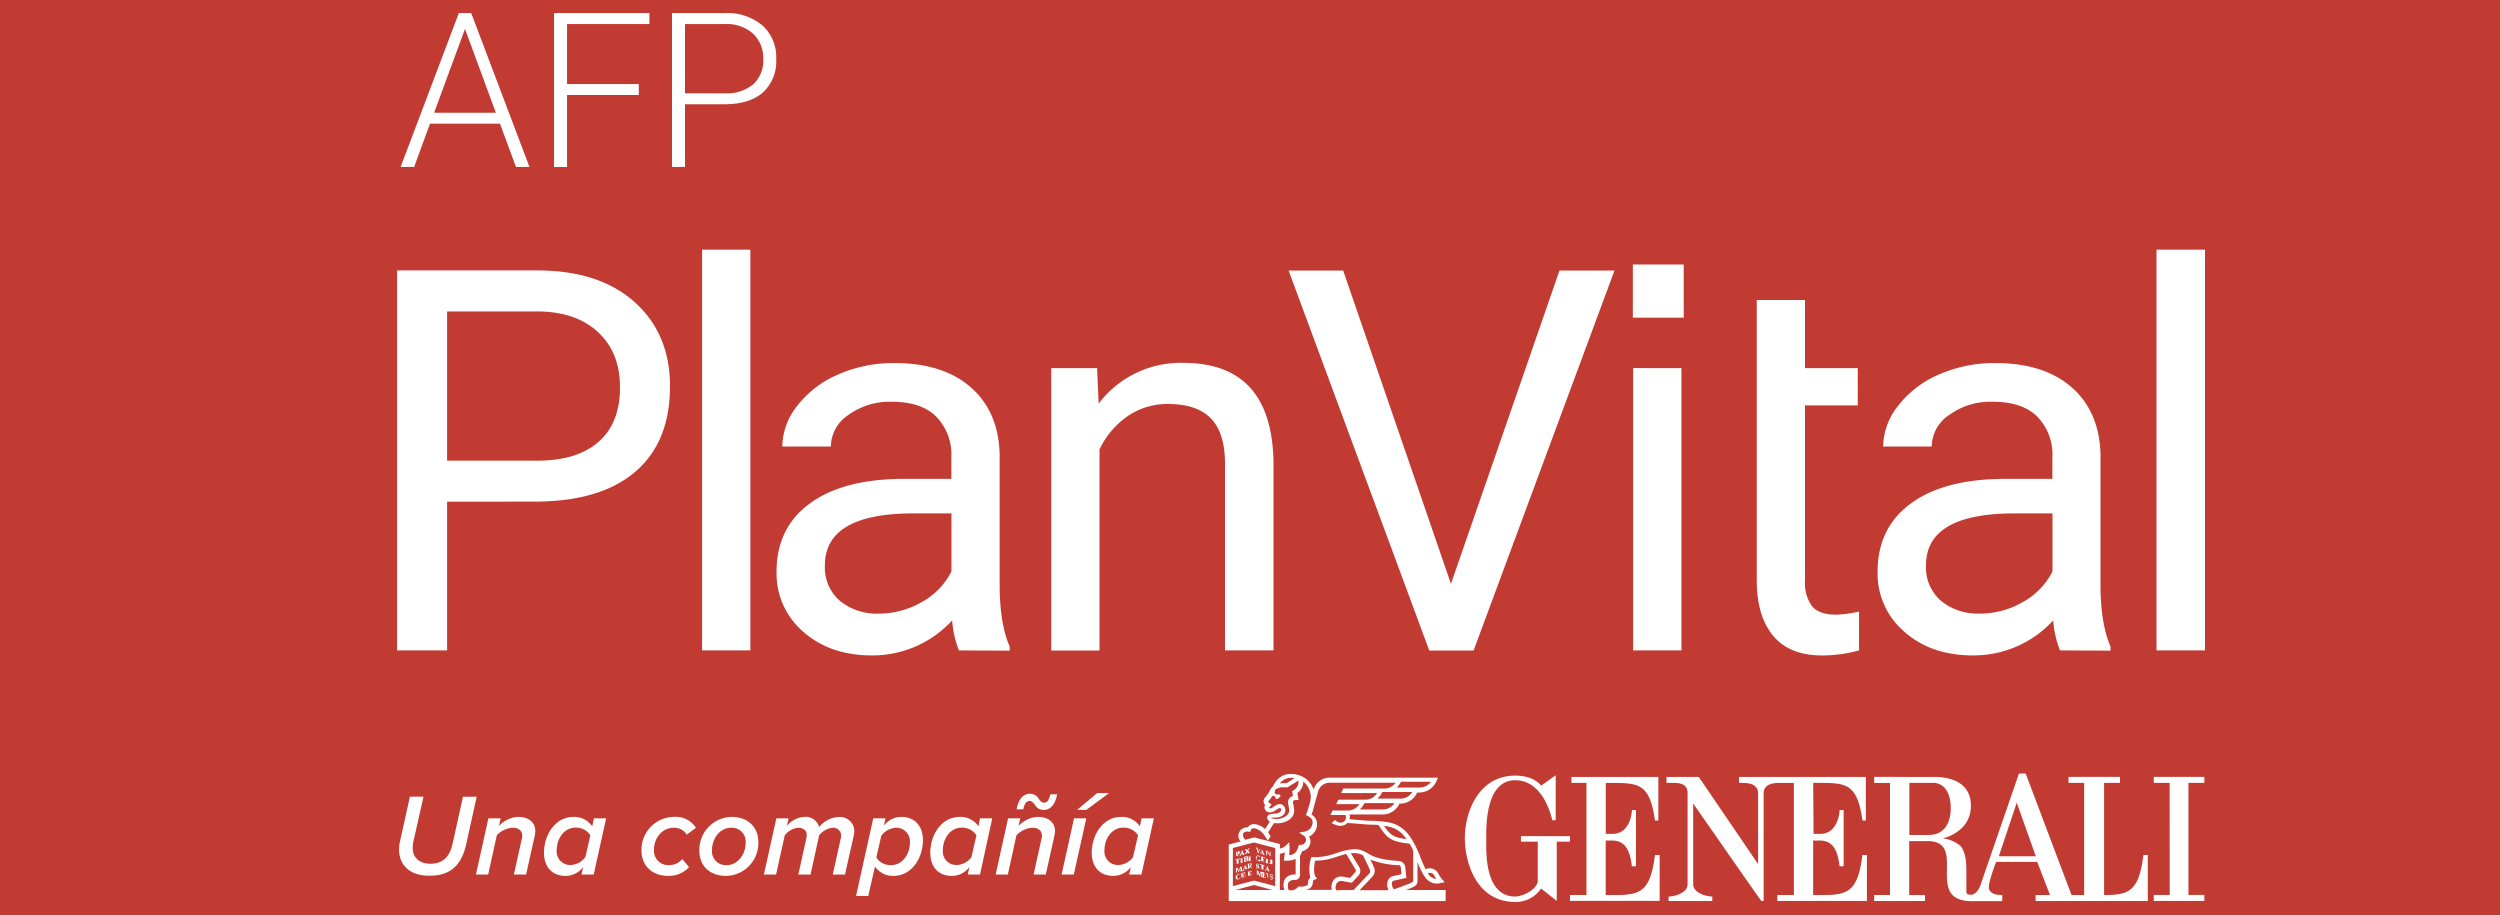
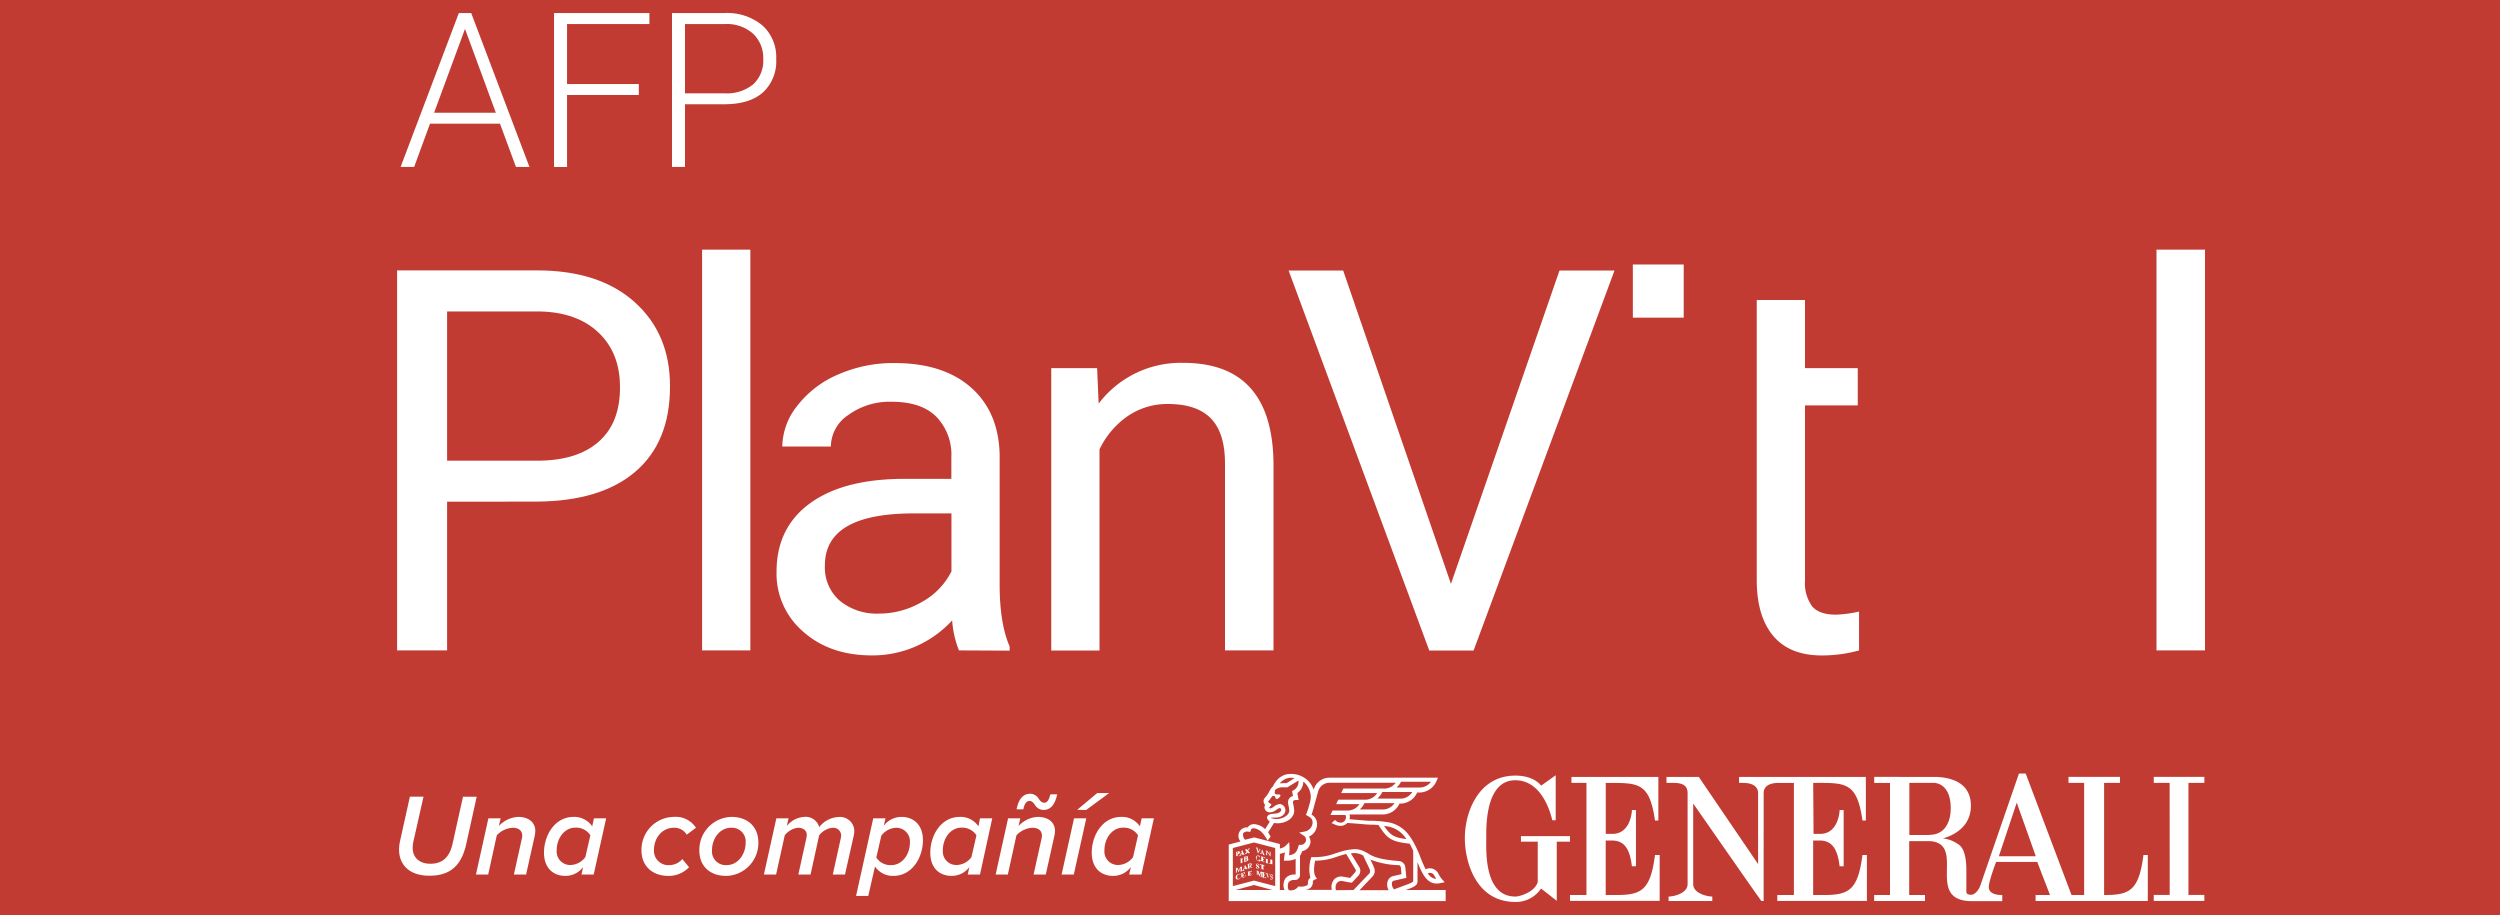
<svg xmlns="http://www.w3.org/2000/svg" id="Capa_1" data-name="Capa 1" viewBox="0 0 500 183">
  <defs>
    <style>.cls-1{fill:#fff;}</style>
  </defs>
  <title>publico</title>
  <path d="M0,-20 l500,0 l0,225 l-500,0 z" fill="#c23b33" />
  <path class="cls-1" d="M100,24.74H86l-3.17,8.65H80.12L91.77,2.61h2.47l11.65,30.78h-2.7ZM86.82,22.55H99.17L93,5.78Z" />
  <path class="cls-1" d="M127.76,19H113.41v14.4h-2.6V2.61h19.07v2.2H113.41v12h14.35Z" />
  <path class="cls-1" d="M137,20.85V33.39h-2.6V2.61h10.48a11.07,11.07,0,0,1,7.58,2.45,8.55,8.55,0,0,1,2.78,6.75,8.45,8.45,0,0,1-2.67,6.69q-2.69,2.36-7.75,2.35Zm0-2.19h7.88a8.31,8.31,0,0,0,5.77-1.8,6.42,6.42,0,0,0,2-5,6.71,6.71,0,0,0-2-5.09A7.88,7.88,0,0,0,145,4.81h-8Z" />
  <path class="cls-1" d="M89.42,100.34v29.74h-10v-76h28q12.46,0,19.54,6.37T134,77.32q0,11.07-6.91,17t-19.81,6Zm0-8.2h18q8,0,12.31-3.79T124,77.4q0-6.8-4.28-10.87T108,62.29H89.42Z" />
  <path class="cls-1" d="M150.07,130.08h-9.65V49.93h9.65Z" />
  <path class="cls-1" d="M191.79,130.08a20.13,20.13,0,0,1-1.36-6,21.56,21.56,0,0,1-16.07,7q-8.36,0-13.7-4.73a15.27,15.27,0,0,1-5.35-12q0-8.82,6.71-13.7t18.86-4.88h9.39V91.41a10.87,10.87,0,0,0-3-8.06q-3-3-8.93-3A14.07,14.07,0,0,0,169.66,83a7.68,7.68,0,0,0-3.49,6.31h-9.71a13.31,13.31,0,0,1,3-8.16,20.42,20.42,0,0,1,8.14-6.24,27.4,27.4,0,0,1,11.3-2.3q9.75,0,15.29,4.88t5.74,13.44v26q0,7.77,2,12.37v.83Zm-16-7.36a17,17,0,0,0,8.61-2.34,14.22,14.22,0,0,0,5.89-6.11V102.68h-7.56q-17.75,0-17.75,10.39a8.79,8.79,0,0,0,3,7.1A11.66,11.66,0,0,0,175.77,122.72Z" />
  <path class="cls-1" d="M219.42,73.62l.31,7.1a20.59,20.59,0,0,1,16.91-8.15q17.9,0,18.06,20.2v37.31H245V92.72q0-6.1-2.79-9t-8.53-2.92a14,14,0,0,0-8.25,2.5,17,17,0,0,0-5.53,6.58v40.23h-9.65V73.62Z" />
  <path class="cls-1" d="M290.19,116.77,311.9,54.1h11l-28.18,76h-8.87l-28.13-76h10.91Z" />
-   <path class="cls-1" d="M336.29,130.08h-9.66V73.62h9.66Z" />
  <path class="cls-1" d="M361,60V73.62h10.55v7.46H361v35.06a7.87,7.87,0,0,0,1.41,5.1q1.41,1.7,4.8,1.69a23.88,23.88,0,0,0,4.6-.62v7.78a28.22,28.22,0,0,1-7.41,1q-6.48,0-9.76-3.92t-3.29-11.11V60Z" />
-   <path class="cls-1" d="M412,130.08a20.13,20.13,0,0,1-1.36-6,21.55,21.55,0,0,1-16.07,7q-8.36,0-13.7-4.73a15.27,15.27,0,0,1-5.35-12q0-8.82,6.71-13.7t18.86-4.88h9.39V91.41a10.83,10.83,0,0,0-3-8.06q-3-3-8.92-3A14.08,14.08,0,0,0,389.83,83a7.68,7.68,0,0,0-3.49,6.31h-9.71a13.31,13.31,0,0,1,3-8.16,20.42,20.42,0,0,1,8.14-6.24,27.4,27.4,0,0,1,11.3-2.3q9.75,0,15.29,4.88t5.74,13.44v26q0,7.77,2,12.37v.83Zm-16-7.36a17,17,0,0,0,8.61-2.34,14.22,14.22,0,0,0,5.89-6.11V102.68h-7.56q-17.75,0-17.74,10.39a8.82,8.82,0,0,0,3,7.1A11.66,11.66,0,0,0,395.94,122.72Z" />
  <path class="cls-1" d="M441,130.08H431.3V49.93H441Z" />
  <rect class="cls-1" x="326.57" y="52.9" width="10.17" height="10.63" />
  <path class="cls-1" d="M79.81,169.88a8.63,8.63,0,0,1,.17-1.54l2-9H84.7l-2,8.87a6,6,0,0,0-.16,1.39c0,1.84,1.26,3.15,3.54,3.15,2.68,0,3.91-1.61,4.45-4.08l2.07-9.33h2.74l-2.07,9.38c-.84,3.79-2.7,6.42-7.33,6.42C82,175.18,79.81,173.06,79.81,169.88Z" />
  <path class="cls-1" d="M104.34,167.85a3.1,3.1,0,0,0,.11-.7c0-1.14-.9-1.6-1.88-1.6a4.68,4.68,0,0,0-3.21,1.51l-1.72,7.84H95.19l2.49-11.24h2.45l-.35,1.54a5.65,5.65,0,0,1,3.84-1.82c2.09,0,3.44,1.07,3.44,2.84a7.83,7.83,0,0,1-.11.93l-1.73,7.75h-2.44Z" />
  <path class="cls-1" d="M118.79,163.66h2.44l-2.49,11.24H116.3l.32-1.49a4.39,4.39,0,0,1-3.51,1.77c-2.56,0-4.31-1.67-4.31-4.63,0-3.51,2.17-7.17,5.92-7.17a4.33,4.33,0,0,1,3.72,1.89ZM114.13,173a3.81,3.81,0,0,0,2.94-1.58l1-4.36a3.37,3.37,0,0,0-3-1.53c-2.21,0-3.73,2.16-3.73,4.51A2.7,2.7,0,0,0,114.13,173Z" />
  <path class="cls-1" d="M134.77,163.38a4.81,4.81,0,0,1,4.42,2.17l-1.84,1.39a2.88,2.88,0,0,0-2.56-1.39c-2.42,0-4,2.09-4,4.47a2.87,2.87,0,0,0,3.11,3,3.39,3.39,0,0,0,2.56-1.21l1.35,1.63a5.57,5.57,0,0,1-4.14,1.74c-3.21,0-5.37-2-5.37-5.07A6.55,6.55,0,0,1,134.77,163.38Z" />
  <path class="cls-1" d="M146.27,163.38c3.42,0,5.4,2.12,5.4,5.08a6.57,6.57,0,0,1-6.41,6.72c-3.42,0-5.39-2.09-5.39-5.05A6.59,6.59,0,0,1,146.27,163.38Zm-.07,2.17c-2.24,0-3.8,2.18-3.8,4.47a2.75,2.75,0,0,0,2.94,3c2.23,0,3.79-2.17,3.79-4.47A2.75,2.75,0,0,0,146.2,165.55Z" />
  <path class="cls-1" d="M168.14,167.73a3.5,3.5,0,0,0,.09-.69,1.58,1.58,0,0,0-1.74-1.49,4,4,0,0,0-2.66,1.51l-1.72,7.84h-2.44l1.58-7.17a3.43,3.43,0,0,0,.1-.81c0-.74-.63-1.37-1.77-1.37a4,4,0,0,0-2.63,1.51l-1.73,7.84h-2.44l2.49-11.24h2.44l-.35,1.54a4.87,4.87,0,0,1,3.47-1.82,2.82,2.82,0,0,1,3,2v.07a5.15,5.15,0,0,1,3.94-2.05,2.85,2.85,0,0,1,3.09,2.84,5.24,5.24,0,0,1-.12.93L169,174.9h-2.44Z" />
  <path class="cls-1" d="M173.65,179.19h-2.44l3.44-15.53h2.45l-.35,1.49a4.46,4.46,0,0,1,3.53-1.77c2.54,0,4.31,1.7,4.31,4.66,0,3.49-2.19,7.14-5.91,7.14A4.32,4.32,0,0,1,175,173.3Zm5.61-13.64a3.87,3.87,0,0,0-3,1.6l-1,4.36a3.37,3.37,0,0,0,3,1.51c2.21,0,3.72-2.17,3.72-4.49A2.73,2.73,0,0,0,179.26,165.55Z" />
  <path class="cls-1" d="M196,163.66h2.45L196,174.9h-2.45l.33-1.49a4.41,4.41,0,0,1-3.52,1.77c-2.56,0-4.3-1.67-4.3-4.63,0-3.51,2.16-7.17,5.91-7.17a4.3,4.3,0,0,1,3.72,1.89ZM191.36,173a3.78,3.78,0,0,0,2.93-1.58l1-4.36a3.38,3.38,0,0,0-3-1.53c-2.21,0-3.72,2.16-3.72,4.51A2.7,2.7,0,0,0,191.36,173Z" />
  <path class="cls-1" d="M208.28,167.85a3.79,3.79,0,0,0,.11-.7c0-1.14-.91-1.6-1.88-1.6a4.72,4.72,0,0,0-3.22,1.51l-1.72,7.84h-2.44l2.49-11.24h2.44l-.35,1.54a5.65,5.65,0,0,1,3.84-1.82c2.1,0,3.45,1.07,3.45,2.84a6.24,6.24,0,0,1-.12.93l-1.72,7.75h-2.44Zm-2.4-7.66c-.54,0-1,.52-1.21,1.68h-1.35c.37-1.91,1.19-3.12,2.74-3.12a2,2,0,0,1,1.68,1c.3.42.58.8,1.12.8s.93-.52,1.21-1.68h1.37c-.42,1.91-1.21,3.12-2.77,3.12a2,2,0,0,1-1.67-1C206.69,160.57,206.41,160.19,205.88,160.19Z" />
  <path class="cls-1" d="M214.81,163.66h2.45l-2.5,11.24h-2.44Zm.63-1.7,4-3.35h2.38L217.23,162Z" />
  <path class="cls-1" d="M228.33,163.66h2.45l-2.49,11.24h-2.45l.33-1.49a4.41,4.41,0,0,1-3.52,1.77c-2.56,0-4.3-1.67-4.3-4.63,0-3.51,2.16-7.17,5.91-7.17a4.31,4.31,0,0,1,3.72,1.89ZM223.68,173a3.78,3.78,0,0,0,2.93-1.58l1-4.36a3.38,3.38,0,0,0-3-1.53c-2.21,0-3.72,2.16-3.72,4.51A2.7,2.7,0,0,0,223.68,173Z" />
  <path class="cls-1" d="M321.15,166.78V156.59c6.39,0,8.73-.32,9.85,7.52h.67v-8.72H314.29v1.19h3V179H314v1.18h17.93V171H331c-.9,6.93-2.65,8-7.58,8h-2.28v-10.9h1.32c2.21.06,3.47,1.35,3.92,5.15h.81V162a7.11,7.11,0,0,1-.8,0c0,.06-.16,4.85-4,4.78Z" />
  <path class="cls-1" d="M314,167.23h-9.81v1.11h3.36v8.06c-.57,2-3.58,2.91-4.48,2.91-6.27,0-5.82-9.17-5.82-11.63,0-2.24-.23-11.63,5.82-11.63,4.26,0,6.49,4.24,7.39,8h.68c0-1.57,0-9,0-9s-2.92,2.1-2.93,2.07-1.34-2-5.15-2c-7.4,0-10.11,7.38-10.09,12.53,0,4.71,2.21,12.74,10.09,12.74a6,6,0,0,0,5.15-2.69s3.13,2.46,3.14,2.46V168.34H314Z" />
  <path class="cls-1" d="M428.69,171c-.89,6.93-2.64,8-7.57,8h-.3V156.58H424v-1.2h-10.3v1.2h3.13V179H414.3l-9.16-24.29h-1.35s-7.6,22-7.62,22.1-.58,1.9-1.83,2.14c-1.16.05-1.07-.55-1.07-.76v-4.25c0-1.12-.09-3.65-1.25-4.81a6.68,6.68,0,0,0-3.47-1.46s5.63-1.16,5.63-6.51c0-3.75-2.6-5.62-7-5.78H374.84v1.21H378V179h-3.17v1.2H385V179h-3.16V168.23h4.22c7.32.6-1.26,12,8.34,12h6.05V179c-.34,0-2.55.07-2.69-1.48-.09-1.12,1.46-5.13,1.46-5.13h8.23S410,179,410,179h-2.88v1.2h22.44V171ZM385.87,167h-4V156.58H387c3,.46,3.15,3.95,3.15,5.06,0,2.68-1.13,5.33-4.27,5.33m13.89,4.28,3.58-10.72,3.81,10.72Z" />
  <path class="cls-1" d="M362.64,156.58c6.39,0,8.74-.31,9.86,7.52h.67v-8.71H347.81v1.19h.66c.9,0,3,.07,3.15,1.93h0v14.31l-11.86-17.43h-6.46v1.19h1.08c1.27,0,3.05,0,3.14,1.93v18.33c0,1.79-2.68,2.47-3.8,2.47h0v.89h8.74v-.89c-1.12,0-3.82-.68-3.82-2.47l0-16.13c4.7,6.71,13.56,19.5,13.65,19.49h.44V158.51c.12-1.86,2.25-1.93,3.14-1.93h2.91V179h-3.32v1.19h17.92V171h-.89c-.9,6.93-2.65,8-7.58,8h-2.28v-10.9H364c2.21.06,3.47,1.35,3.92,5.15h.81V162a7.11,7.11,0,0,1-.8,0c0,.06-.16,4.85-4,4.78h-1.22Z" />
  <polygon class="cls-1" points="440.87 156.58 440.87 155.37 430.75 155.37 430.75 156.58 433.93 156.58 433.94 178.99 430.75 178.99 430.75 180.19 440.87 180.19 440.87 178.99 437.69 178.99 437.69 156.58 440.87 156.58" />
  <path class="cls-1" d="M281.15,178l.92-.34h0c1.3-.54,1.49-.87,1.43-1.74v-3.5c1,2.52,1.93,4.29,3.85,4.29a3.73,3.73,0,0,0,.84-.11l.75-.16-.52-.57a5.32,5.32,0,0,1-.67-1c-.07-.14-.15-.27-.25-.43a1.92,1.92,0,0,0-2.38-.59,32.52,32.52,0,0,1-1.27-3l-.1-.24c-.08-.18-.17-.37-.25-.56v0h0a17.84,17.84,0,0,0-1-1.95,11.3,11.3,0,0,0-1.06-1.5,6.46,6.46,0,0,0-3.95-2.17,23.71,23.71,0,0,0-2.9-.27l-.66,0c-.45,0-1.39-.1-2.29-.17l-1.73-.14a1.54,1.54,0,0,0,.06-.43,2.09,2.09,0,0,0-.06-.53h6.42a3.71,3.71,0,0,0,3.57-2.17,3.73,3.73,0,0,0,3.54-2.22h.22a3.73,3.73,0,0,0,3.65-2.32l.28-.64H265.85a3.24,3.24,0,0,0-3.1,2.37l0,.06a4.63,4.63,0,0,0-1.91-2.43,4.87,4.87,0,0,0-3.67-.64,3.72,3.72,0,0,0-1,.46,3.48,3.48,0,0,0-.86.76,7,7,0,0,0-.75,1.19,1.65,1.65,0,0,0-.29.31L254,158v0a5.77,5.77,0,0,1-1,1.54,1,1,0,0,0-.27.88,1.21,1.21,0,0,0,.3.56v0a1,1,0,0,0-.14.49,1.06,1.06,0,0,0,1.12,1,2.17,2.17,0,0,0,1.2-.47,3.11,3.11,0,0,1,.7-.39.34.34,0,0,1,.33.33c0,.47-.6.72-1,.75l-.88.1c-.64.06-.94.39-.94.69a.77.77,0,0,0,.25.58l.06.07.23.19-.94,1.51a3.47,3.47,0,0,0-2.14-1,1.48,1.48,0,0,0-1.12.39,1.32,1.32,0,0,0-.22.26h0a1.69,1.69,0,0,0-1.42,2.81l-2.37.62v11.3h43.38V178Zm5.6-3.07.23.4c.09.15.17.3.27.46a2.15,2.15,0,0,1-1.67-1.13,1,1,0,0,1,1.17.27m-9.39-9.67a5.4,5.4,0,0,1,3.4,1.87,7.87,7.87,0,0,1,.54.69c-2.36-.31-3.17-.65-4.49-2.65l.55.09m-1-3.37h-4.41a4.15,4.15,0,0,0,.95-1.27h6a2.8,2.8,0,0,1-2.54,1.27m3.52-2.17h-4.42a4.07,4.07,0,0,0,1-1.32h6a2.76,2.76,0,0,1-2.56,1.32m.3-3.38h6a2.79,2.79,0,0,1-2.47,1.16h-4.41a4.23,4.23,0,0,0,.9-1.16m-24.17.23a2.81,2.81,0,0,1,.64-.56,2.84,2.84,0,0,1,2.21-.38l-1.58,1-.58,0a5.41,5.41,0,0,0-.74.06l.05-.06m-1.86,7a.15.15,0,0,1,.12-.11l.77,0c.94,0,1.9-.43,2-1.41a1.25,1.25,0,0,0-1.14-1.31,2.52,2.52,0,0,0-1.2.55,1.67,1.67,0,0,1-.7.34c-.12,0-.22-.07-.22-.14a0,0,0,0,1,0,0l.49-.66-.43-.29c-.09-.06-.23-.17-.24-.26s.05-.1.07-.13a8.66,8.66,0,0,0,.58-.76c.13-.18.2-.28.41-.28a.38.38,0,0,1,.38.38c0,.13.15.24.33.24s.27-.13.39-.24.44-.41.2-.6-1.33.23-1-.75L255,158a2.23,2.23,0,0,1,1.68-.53c.2,0,.41,0,.63,0l.15,0,2.24-1.37a.44.44,0,0,1,0,.08h0v0a1.93,1.93,0,0,1-1,1.87l-.28.16.18,1a1.27,1.27,0,0,0-1,1.19,3.75,3.75,0,0,0,.1.7,7.64,7.64,0,0,1,.15,1c0,1.05-1.45,1.74-2.68,1.7h0a3,3,0,0,1-1-.21.15.15,0,0,1-.06-.14m-5.54,3.29a1.07,1.07,0,0,1,1.09-.41l.38.07.12-.37a.48.48,0,0,1,.14-.23.65.65,0,0,1,.47-.15,2.85,2.85,0,0,1,1.77,1,4.68,4.68,0,0,1,.53.71c0,.06.07.11.1.16l.09.14a4,4,0,0,1,.27.47l.56-.78s0,0,0-.07-.14-.24-.2-.33l0-.07h0l-.06-.1a3.19,3.19,0,0,1-.2-.32l1.18-1.87a3.39,3.39,0,0,0,.66.07h0c1.66,0,3.37-.95,3.37-2.54v-.05a10.54,10.54,0,0,0-.17-1.17,3.2,3.2,0,0,1-.09-.53c0-.18.25-.37.6-.37h.54l-.25-1.39a2.82,2.82,0,0,0,1.19-2.31,4.14,4.14,0,0,1,1.49,2.84,5,5,0,0,1-.14,1.29l-.06.2h0a20.62,20.62,0,0,1-.62,2l-.14.36.33.19c.61.34,1,.59,1,1.38a1.92,1.92,0,0,1-1.61,1.75l-1.09.21.92.61a1,1,0,0,1,.47.85,1.07,1.07,0,0,1-1.09,1h-.34l-.1.31c-.33,1.1-.7,1.63-1.87,1.75a7,7,0,0,0,.09-1.11c0-.1,0-.4,0-.5l-.06-1-.72.73a2.29,2.29,0,0,1-1.14.54v-.89l-5.14-1.33-1.82.47a1.38,1.38,0,0,1-.39-1.24M247.11,178l3.69-1,3.69,1Zm7.93-.78-4.24-1.1-4.23,1.1V169.6l4.23-1.1,4.24,1.1Zm2-1.47a2.51,2.51,0,0,0-.14,2.25h-.93v-7.24a3.94,3.94,0,0,0,1-.3,7.43,7.43,0,0,1-.12.9l0,.24-.09.53h.53a4,4,0,0,0,1.84-.36v3a.13.13,0,0,1-.13.14h-.13a2.12,2.12,0,0,0-1.81.82m9.75.19a2.3,2.3,0,0,0-.44,2.06h-5.49a1.92,1.92,0,0,0,1.31-.5,1.68,1.68,0,0,0,.38-1.25s.07-.16.34-.28l.48-.21-.29-.44c-.47-.72-.26-2.3-.08-3.16h0a12.7,12.7,0,0,0,4.34-.79c.33-.11.68-.22,1-.32h0s.38-.12.88-.24l1.8,3v0c.18.26.2.42-.12.8l-.9,1-1.47-.27h0a2,2,0,0,0-1.82.66m.48,2.06a1.58,1.58,0,0,1,.2-1.47,1.15,1.15,0,0,1,1-.37l1.71.32h.28l1.2-1.3,0,0a1.44,1.44,0,0,0,.19-1.89l-1.61-2.65a5.26,5.26,0,0,1,.78-.07h0a3.66,3.66,0,0,1,1.68.5l.46,1c.34.68.76,1.54.88,1.88a.76.76,0,0,1-.25.85L270.7,178Zm10.54,0h-5.84l2.5-2.64a1.68,1.68,0,0,0,.45-1.76,18.68,18.68,0,0,0-.79-1.73,16.63,16.63,0,0,0,5.56,1.12c.37,0,.47.15.54.49l.13,1.32-1.6.36a1.53,1.53,0,0,0-1.15,1,2.21,2.21,0,0,0,.2,1.87m.63-1.55a.64.64,0,0,1,.5-.41l2.4-.54-.22-2.14v0a1.4,1.4,0,0,0-1.36-1.23c-4.28-.34-5.28-1-6.32-1.65h0l-.07,0a4.38,4.38,0,0,0-2.32-.72,11.39,11.39,0,0,0-2.88.52l-1.05.33a11.65,11.65,0,0,1-4.45.74h-.36l-.09.35a7.41,7.41,0,0,0-.09,3.79,1.12,1.12,0,0,0-.47.86c0,.48-.09.59-.13.63a3,3,0,0,1-1.6.26h-.23l-.14.19a1.77,1.77,0,0,1-1.76.52,1.88,1.88,0,0,1,0-1.59,1.33,1.33,0,0,1,1.08-.43H259a1,1,0,0,0,1-1v-3.85a4.12,4.12,0,0,0,.44-.92,2,2,0,0,0,1.66-1.91,1.89,1.89,0,0,0-.31-1,2.7,2.7,0,0,0,1.62-2.39,2.13,2.13,0,0,0-1.1-2,18.49,18.49,0,0,0,.57-1.95l.75-2.69a2.35,2.35,0,0,1,2.24-1.74h13.26a2.79,2.79,0,0,1-2.47,1.16h-8l-.42.9h7.19a2.76,2.76,0,0,1-2.56,1.32h-5.22l-.42.9h4.66a2.8,2.8,0,0,1-2.54,1.27h-2.84l-.42.9h3a.88.88,0,0,1,.1.53,1.06,1.06,0,0,1-1.08,1,1.64,1.64,0,0,1-.68-.18L267,164l-.69.62.39.16a3.27,3.27,0,0,0,1.38.4,1.93,1.93,0,0,0,1.39-.59l2.14.16c.95.08,1.85.16,2.31.18l.66,0,1.12.07c1.81,2.93,2.74,3.32,6.24,3.74.26.45.48.93.7,1.41v5.75c0,.26,0,.35,0,.4a3.11,3.11,0,0,1-.84.46l-3,1.11a1.65,1.65,0,0,1-.38-1.48" />
  <path class="cls-1" d="M247.61,171.3v-.05h-.09l0,0s0,0,0-.1v-.27l.24-.08a.47.47,0,0,0,.17-.14.33.33,0,0,0,.06-.19.18.18,0,0,0-.09-.18.4.4,0,0,0-.31,0l-.44.11h0v0h0s.07,0,.09,0l0,0a.18.18,0,0,1,0,.09v.66c0,.07,0,.09,0,.1l0,0-.09,0h0v0l.52-.13Zm-.13-.5v-.42h0a.12.12,0,0,1,.13,0s0,.07,0,.14a.3.3,0,0,1-.05.18.2.2,0,0,1-.13.08h0" />
  <path class="cls-1" d="M247.87,171.19h0v.05l.35-.09v-.05h-.11a.05.05,0,0,1,0,0,.51.51,0,0,1,0-.09l0-.1.34-.09.05.1,0,.05v0a0,0,0,0,1,0,0l-.08,0h0v.05l.49-.13h0v-.05h-.07s0,0-.08-.13l-.34-.73h0l-.37.9a1.12,1.12,0,0,1-.09.17.18.18,0,0,1-.08.07m.31-.4.14-.35.13.28Z" />
  <path class="cls-1" d="M249.39,170.79h-.12s0,0,0,0,0-.05.07-.13l.15-.22.13.17,0,.07v0a0,0,0,0,1,0,0l-.07,0h0v0l.49-.12h0v0h0a.07.07,0,0,1-.06,0s0,0-.09-.09l-.27-.34.19-.28.1-.13a.23.23,0,0,1,0-.05l.07,0h0v-.05l-.38.1v0h.11v0s0,.06-.08.16l-.1.15-.11-.16-.05-.06v0a0,0,0,0,1,0,0l.06,0h0v0l-.5.13h0v0h.06l0,0,.07.09.24.31-.19.29-.14.18-.1.06h0v0l.4-.1Z" />
-   <path class="cls-1" d="M247.75,171.84s.07,0,.09,0a.1.1,0,0,1,.07,0,.35.35,0,0,1,.05.12h0v-.3l-.9.24h0v.29h0a.41.41,0,0,1,.08-.19.26.26,0,0,1,.14-.07l.06,0v.77a.31.31,0,0,1,0,.09s0,0,0,0,0,0-.06,0h0v0l.53-.13h0v0h-.1s0,0,0,0a.21.21,0,0,1,0-.09v-.77Z" />
  <path class="cls-1" d="M248.5,171.66l0,0,.06,0h0v-.05l-.53.14h0v.05h.1l0,0v.76c0,.06,0,.08,0,.09a.05.05,0,0,1,0,0l-.07,0h0v0l.53-.14h0v0h-.11a0,0,0,0,1,0,0s0,0,0-.09v-.67a.41.41,0,0,1,0-.09" />
  <path class="cls-1" d="M248.83,172.42l0,0-.09,0h0v0l.51-.13a.65.65,0,0,0,.33-.18.32.32,0,0,0,.1-.21.18.18,0,0,0-.09-.17.32.32,0,0,0-.16,0,.74.74,0,0,0,.16-.12.3.3,0,0,0,0-.15.2.2,0,0,0,0-.13.24.24,0,0,0-.12-.07,1,1,0,0,0-.24,0l-.48.12h0v.05h.09l0,0s0,0,0,.1v.66a.58.58,0,0,1,0,.1m.26-.48.16,0a.16.16,0,0,1,.08.05.21.21,0,0,1,0,.12.2.2,0,0,1,0,.11.23.23,0,0,1-.07.1l-.11,0a0,0,0,0,1-.05,0,.07.07,0,0,1,0,0Zm.22-.22a.31.31,0,0,1-.07.09l-.14.06v-.38a.3.3,0,0,1,.15,0,.09.09,0,0,1,.06,0,.15.15,0,0,1,0,.1.2.2,0,0,1,0,.11" />
-   <path class="cls-1" d="M250.11,171.25s0,0,0,0,0,0,.06,0h0v0l-.53.13h0v.05h.1l0,0a.18.18,0,0,1,0,.09v.66c0,.07,0,.09,0,.1a.05.05,0,0,1,0,0l-.06,0h0v0l.53-.14h0v-.05h-.11l0,0v-.75c0-.06,0-.09,0-.09" />
  <path class="cls-1" d="M250.48,173.56h-.06l-.07-.06-.22-.27a.36.36,0,0,0,.13-.11.29.29,0,0,0,.09-.21.25.25,0,0,0,0-.15.2.2,0,0,0-.14-.06.79.79,0,0,0-.27,0l-.46.12h0v.05h.1l0,0a.45.45,0,0,1,0,.1v.66a.58.58,0,0,0,0,.1s0,0,0,0l-.07,0h-.06a.26.26,0,0,1-.08-.12L249,173h0l-.37.9-.09.18a.15.15,0,0,1-.09.06h-.07l0,0s0,0,0-.09v-.67a.41.41,0,0,1,0-.09s0,0,0,0a.07.07,0,0,1,.06,0l0,0v0l-.41.11h0l-.27.72-.26-.58-.41.1h0v0h.1s0,0,0,0v.73a.42.42,0,0,0,0,.07.11.11,0,0,1,0,.06l0,0-.06,0h0v.05l.35-.09h0v0h-.1s0,0,0,0v-.76l.35.78h0l.38-1,0,.7c0,.06,0,.08,0,.09a.05.05,0,0,1,0,0l-.07,0h0v.05l.5-.13h0l.34-.09h0V174h-.11s0,0,0,0a.31.31,0,0,1,0-.08l0-.11.34-.09,0,.11a.12.12,0,0,0,0,.05v0a0,0,0,0,1,0,0,.15.15,0,0,1-.08,0h0v0l.46-.12h0l.48-.12h0v-.05h0l-.07,0h0l0,0a.18.18,0,0,1,0-.09v-.28h0l.31.37h0l.31-.09h0v0Zm-.39-.6a.29.29,0,0,1,0,.14.2.2,0,0,1-.08.08l-.15.06h0v-.43l.07,0a.25.25,0,0,1,.16,0,.17.17,0,0,1,.05.15m-1.13.68-.27.07.14-.35" />
  <path class="cls-1" d="M248,174.73a.08.08,0,0,1,0,.06l0,0h-.08a.59.59,0,0,0-.23,0,.78.78,0,0,0-.27.14.89.89,0,0,0-.21.26.67.67,0,0,0-.08.3.4.4,0,0,0,.07.24.32.32,0,0,0,.19.15h.12l.17,0a.68.68,0,0,0,.21-.1.94.94,0,0,0,.18-.17h0v-.12l0,0a.73.73,0,0,1-.16.18.56.56,0,0,1-.17.09.27.27,0,0,1-.18,0,.22.22,0,0,1-.1-.14.55.55,0,0,1,0-.23.58.58,0,0,1,0-.26.39.39,0,0,1,.11-.17.42.42,0,0,1,.17-.1.25.25,0,0,1,.19,0,.29.29,0,0,1,.11.18h0v-.38l0,0Z" />
  <path class="cls-1" d="M249,175.18a.71.71,0,0,1-.12.23.52.52,0,0,1-.22.12h-.12l0,0v-.38a.17.17,0,0,1,.1,0s0,0,.06,0a.35.35,0,0,1,0,.13h.05v-.55h-.05a.53.53,0,0,1-.06.19.22.22,0,0,1-.13.09h0v-.39l.1,0a.3.3,0,0,1,.15,0,.17.17,0,0,1,.1,0,.32.32,0,0,1,0,.14H249v-.32l-.85.22h0v0h.12a0,0,0,0,1,0,0v.75c0,.06,0,.09,0,.09s0,0,0,0a.09.09,0,0,1-.06,0h0v0l.87-.22h0l.06-.36-.05,0Z" />
  <path class="cls-1" d="M250.35,174.82a.44.44,0,0,1-.34.35l-.06,0h0a0,0,0,0,1,0,0s0,0,0-.09v-.28H250a.15.15,0,0,1,.06.05.28.28,0,0,1,0,.13h.05v-.55h-.05a.43.43,0,0,1,0,.19.18.18,0,0,1-.13.09h0v-.39l.1,0,.15,0a.15.15,0,0,1,.1,0s0,.07.06.14h0v-.32l-.84.21h0v0h.11l0,0a.2.2,0,0,1,0,.08l0,.67v.09l0,0-.07,0h0v0l.87-.23h0l.05-.35Z" />
  <path class="cls-1" d="M251.59,170.72h0L252,170a.69.69,0,0,1,.09-.15.11.11,0,0,1,.08,0h0v0l-.34-.09v.05h0l.08,0,0,0a.08.08,0,0,1,0,0v0l0,.1-.18.38-.22-.54a.82.82,0,0,1,0-.11s0,0,0,0a0,0,0,0,1,0,0h.11v-.05l-.49-.13v.05h0a.13.13,0,0,1,.07,0l.09.19Z" />
  <path class="cls-1" d="M252,170.76h0v0l.35.09v0h0l-.1,0a.09.09,0,0,1,0-.06.19.19,0,0,1,0-.07l0-.09.34.09,0,.14,0,.06v0a0,0,0,0,1,0,0h-.11v0l.5.13V171h0s-.06,0-.07,0a1.12,1.12,0,0,1-.09-.17l-.38-.92h0l-.33.72a.79.79,0,0,1-.08.13l-.08,0m.29-.24.13-.28.14.35Z" />
  <path class="cls-1" d="M253.13,170.11l.06,0a.22.22,0,0,1,.06.07l0,0,0,.71c0,.05,0,.09,0,.1a.11.11,0,0,1-.1,0h0v0l.37.09v0h0l-.09,0a.22.22,0,0,1,0-.13v-.61l.67,1h0l0-.86c0-.05,0-.08,0-.09s0,0,0,0h.09v0l-.35-.09v0h0a.23.23,0,0,1,.11.07.23.23,0,0,1,0,.13v.4l-.49-.73h0l-.37-.1v.05Z" />
  <path class="cls-1" d="M251.32,172a.75.75,0,0,0,.16.15,1,1,0,0,0,.23.1l.2,0h0l.17,0h0V172l0,0h.08v0l-.47-.12v0h0l.06,0,0,0v.27h-.13a.34.34,0,0,1-.16-.1.33.33,0,0,1-.11-.18,1,1,0,0,1,0-.26.58.58,0,0,1,0-.23.19.19,0,0,1,.25-.16.47.47,0,0,1,.2.12.72.72,0,0,1,.14.26h0l0,0v-.37H252a.11.11,0,0,1,0,0h0l-.08-.05-.1-.06-.12,0a.41.41,0,0,0-.38.06.39.39,0,0,0-.14.35.7.7,0,0,0,.05.25,1,1,0,0,0,.11.17" />
  <path class="cls-1" d="M253,172.59l0-.33H253a.24.24,0,0,1-.11.16.32.32,0,0,1-.22,0l-.06,0,0,0,0,0a.45.45,0,0,1,0-.1V172a.19.19,0,0,1,.09,0,.35.35,0,0,1,.07.09.57.57,0,0,1,0,.15h0v-.54h-.05a.27.27,0,0,1,0,.16s-.06,0-.12,0h0v-.39l.09,0,.16.05a.32.32,0,0,1,.1.1.46.46,0,0,1,.07.17h0v-.32h0l-.85-.22v0l0,0a.15.15,0,0,1,.08,0,.08.08,0,0,1,0,.05s0,0,0,.08l0,.67a.2.2,0,0,1,0,.08s0,0,0,0h-.11v.05l.87.22Z" />
  <path class="cls-1" d="M254,172.47h0a.49.49,0,0,1-.07.16.09.09,0,0,1-.08.06h-.13l-.09,0-.08,0s0,0,0,0,0,0,0-.09l0-.65c0-.06,0-.08,0-.09l0,0a.06.06,0,0,1,.06,0l.06,0v0l-.55-.14v0h0l.06,0,0,0s0,0,0,.1l0,.67v.08s0,0,0,0h-.11v0l.89.23h0l0-.35Z" />
  <path class="cls-1" d="M254,171.86h0a.09.09,0,0,1,.06,0s0,0,0,0a.31.31,0,0,1,0,.09l0,.67c0,.06,0,.08,0,.08s0,0,0,0h-.06l0,0v.05l.53.14h0v0h0a.06.06,0,0,1-.06,0l0,0a.22.22,0,0,1,0-.1l0-.67V172l0,0h.06l0,0V172l-.53-.14Z" />
  <path class="cls-1" d="M251.59,173.68a.33.33,0,0,1-.19-.13.49.49,0,0,1-.13-.27h-.05v.39h.05s0,0,0,0h0l.06,0,.1.06a.16.16,0,0,0,.09,0l.11,0a.33.33,0,0,0,.14,0,.24.24,0,0,0,.1-.21.3.3,0,0,0-.07-.19.88.88,0,0,0-.24-.23l-.16-.13-.07-.08a.13.13,0,0,1,0-.06.08.08,0,0,1,0-.08.11.11,0,0,1,.1,0,.36.36,0,0,1,.18.12.49.49,0,0,1,.11.23h.05l0-.35h0a.18.18,0,0,0,0,.05h0l-.06,0-.09-.06a.29.29,0,0,0-.1,0,.21.21,0,0,0-.22,0,.21.21,0,0,0-.09.19.43.43,0,0,0,0,.14,1,1,0,0,0,.09.13l.2.17.14.11s0,.05.06.08a.19.19,0,0,1,0,.07.1.1,0,0,1,0,.08.12.12,0,0,1-.12,0" />
  <path class="cls-1" d="M252.74,173.09a.34.34,0,0,1,.08.09l.05.14h0v-.29h0l-.9-.24h0v.29h0l.05,0v0a.21.21,0,0,1,.07-.14.2.2,0,0,1,.14,0l.06,0,0,.78v.08s0,0,0,0h-.07l0,0v0l.53.14h0V174h0a.09.09,0,0,1-.07,0l0,0a.41.41,0,0,1,0-.09l0-.77h.06l.1,0" />
-   <path class="cls-1" d="M253.6,174.19h-.1v0l.49.13h0v0h0a.18.18,0,0,1-.07-.05.53.53,0,0,1-.08-.17l-.38-.92h0l-.34.72a.29.29,0,0,1-.08.13.07.07,0,0,1-.08,0h0v.05l.34.08h0v0h0l-.1,0a.09.09,0,0,1,0-.07.25.25,0,0,1,0-.07l0-.08.34.09.06.13,0,.06v0s0,0,0,0m-.1-.33-.28-.07.13-.28Z" />
  <path class="cls-1" d="M254.06,174.91v0l-.3-.07h0v.05h0l.08,0,0,0a.06.06,0,0,1,0,0v0a.49.49,0,0,1,0,.1l-.15.38-.19-.53a.94.94,0,0,1,0-.1s0,0,0,0,0,0,0,0h.1v-.05l-.42-.11h0l-.73-.19h0l-.31-.08-.22.59-.26-.71h0l-.36-.1h0v0h0a.09.09,0,0,1,.06,0s0,0,0,0,0,0,0,.1l0,.64v.07a.08.08,0,0,1,0,0s0,0,0,0h-.07v0l.31.08h0v-.05h0l-.08-.05s0,0,0-.06V175l0-.66.35,1h0l.3-.79,0,.7c0,.06,0,.08,0,.09a0,0,0,0,1,0,0H252v0l.42.11.77.2,0-.33h0a.23.23,0,0,1-.09.16.24.24,0,0,1-.19,0l-.05,0-.06,0,0,0v-.38l.08,0,.06.09a.49.49,0,0,1,0,.14h0l0-.54h0a.46.46,0,0,1,0,.16.1.1,0,0,1-.11,0h0v-.4l.08,0,.14,0,.09.09a.38.38,0,0,1,.06.17h0v-.27a.1.1,0,0,1,0,0,1.16,1.16,0,0,1,.08.19l.32.88h0l.28-.7a.84.84,0,0,1,.08-.15.08.08,0,0,1,.08,0Zm-1.65.5-.06,0s0,0,0,0,0,0,0-.1l0-.66v-.09l0,0h.08l.06,0a.05.05,0,0,1,0,0s0,0,0,.08l0,.67a.41.41,0,0,1,0,.09,0,0,0,0,1,0,0h-.07Z" />
  <path class="cls-1" d="M254.57,175.54a1.11,1.11,0,0,0-.22-.22l-.14-.12-.06-.08a.14.14,0,0,1,0-.06.1.1,0,0,1,0-.08.11.11,0,0,1,.1,0,.28.28,0,0,1,.16.11.46.46,0,0,1,.09.23h.05l0-.35h0l0,0s0,0,0,0l-.06,0-.07-.06-.09,0a.2.2,0,0,0-.2,0,.21.21,0,0,0-.07.19.32.32,0,0,0,0,.14.57.57,0,0,0,.08.13,1.64,1.64,0,0,0,.18.16l.12.11a.35.35,0,0,1,.05.08.14.14,0,0,1,0,.07.09.09,0,0,1,0,.08.11.11,0,0,1-.1,0,.41.41,0,0,1-.18-.13.67.67,0,0,1-.11-.27h0v.4h0l0,0h0a.05.05,0,0,1,0,0h0l0,0,.1.06.08,0h.08a.22.22,0,0,0,.14-.05.24.24,0,0,0,.09-.2.66.66,0,0,0-.06-.2" />
</svg>